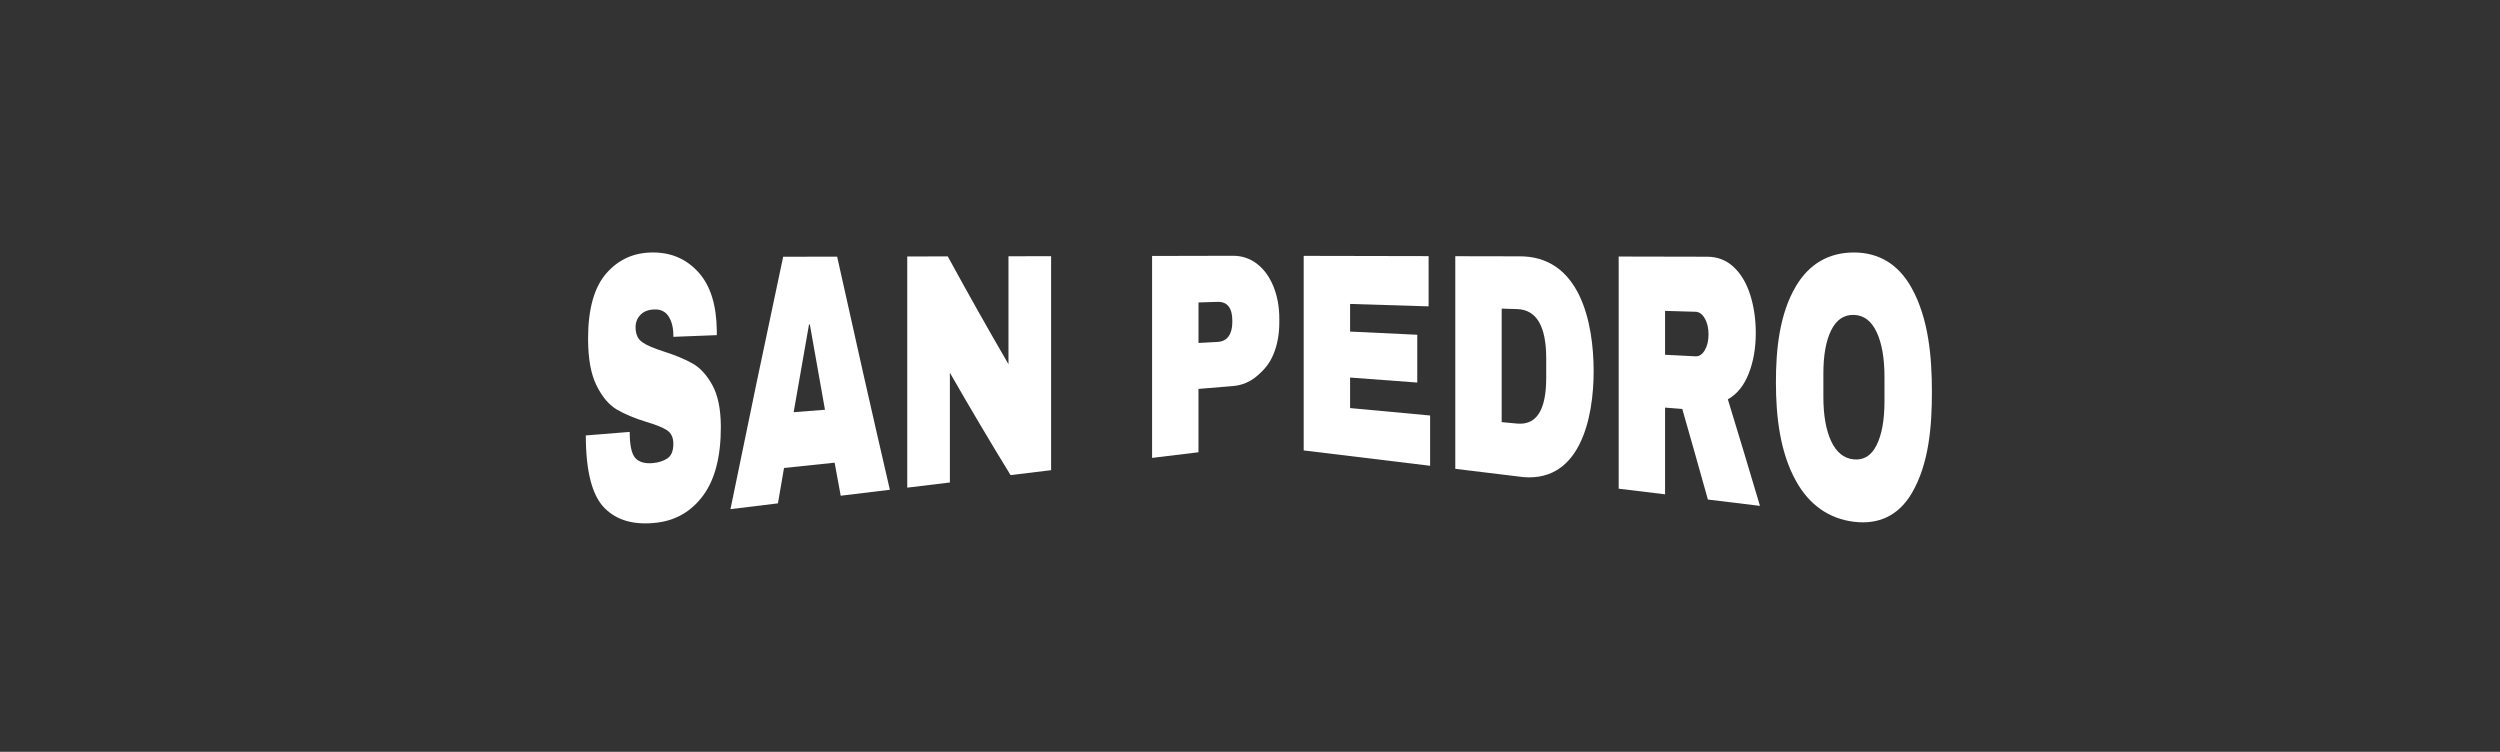
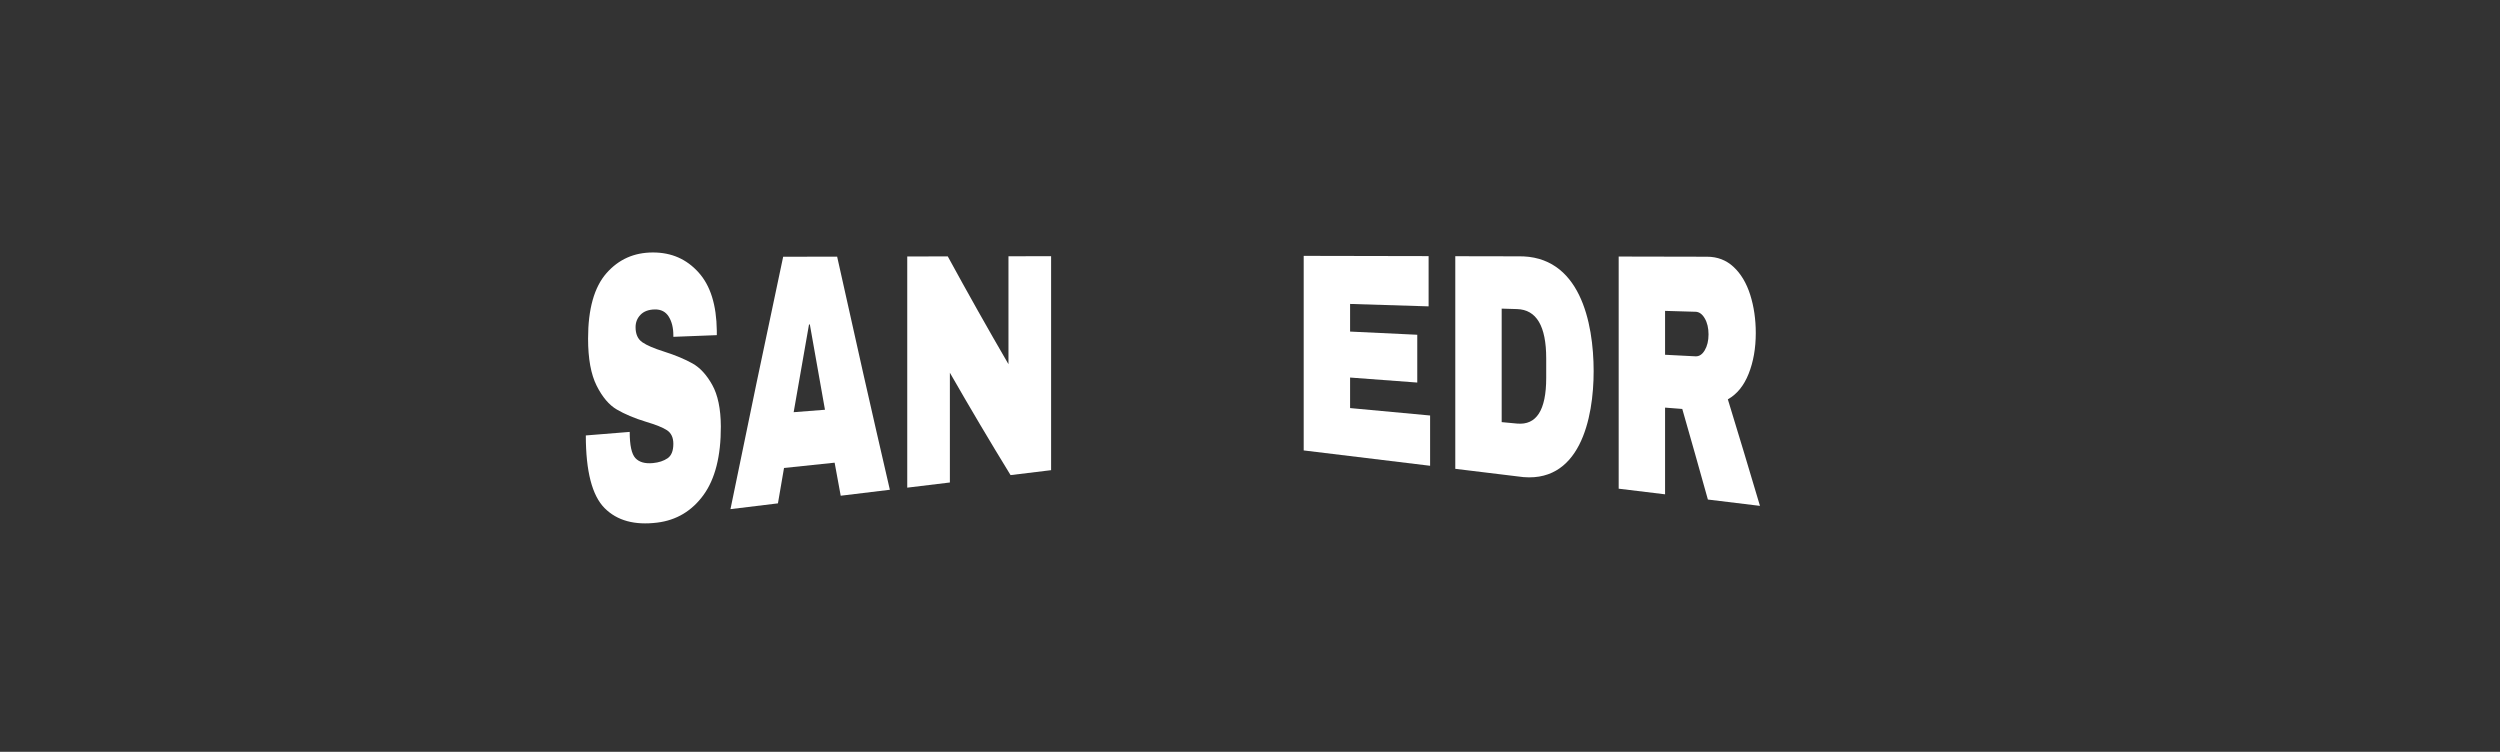
<svg xmlns="http://www.w3.org/2000/svg" viewBox="0 0 818 246" id="Capa_1">
  <rect x="0" y="0" width="818" height="246" fill="#333333" stroke="none" />
  <defs>
    <style>
      .cls-1 {
        fill: #fff;
      }
    </style>
  </defs>
  <path d="M228.56,89.13c3.89,4.31,5.88,10.63,5.98,19.08v1.45c-5.69.22-8.53.33-14.22.55v-.49c0-2.46-.5-4.5-1.51-6.12-1.01-1.61-2.54-2.4-4.6-2.35-2.02.05-3.56.63-4.64,1.75-1.08,1.12-1.61,2.47-1.61,4.06,0,2.26.73,3.9,2.2,4.92,1.47,1.02,3.85,2.03,7.08,3.05,3.78,1.2,6.93,2.53,9.38,3.91,2.45,1.38,4.59,3.71,6.42,6.99,1.83,3.27,2.79,7.81,2.82,13.57.04,9.76-1.89,17.25-5.67,22.46-3.78,5.21-8.83,8.26-15.15,9.04-7.37.91-13.11-.63-17.21-4.74-4.1-4.11-6.15-12.07-6.15-23.78,5.74-.47,8.61-.7,14.36-1.16,0,4.36.62,7.22,1.85,8.56,1.24,1.35,3.16,1.89,5.77,1.64,1.92-.18,3.51-.71,4.77-1.57,1.26-.86,1.89-2.44,1.89-4.74,0-2.05-.7-3.53-2.1-4.45s-3.71-1.81-6.84-2.75c-3.82-1.15-7.03-2.54-9.55-4.01-2.52-1.47-4.72-4.05-6.59-7.76-1.88-3.72-2.82-8.88-2.82-15.46,0-9.65,2-16.81,6.01-21.38,4.01-4.57,9.08-6.79,15.22-6.79s11.02,2.21,14.91,6.52Z" class="cls-1" />
  <path d="M275.08,162.21c-.8-4.31-1.2-6.48-1.99-10.82-6.62.69-9.93,1.04-16.56,1.73-.8,4.62-1.2,6.94-1.99,11.58-6.21.75-9.32,1.13-15.53,1.89,5.63-27.55,11.38-55.08,17.24-82.58,7.06-.01,10.59-.02,17.66-.04,5.63,25.46,11.37,50.88,17.25,76.28-6.43.78-9.65,1.17-16.08,1.95ZM259.69,134.87c4.09-.32,6.14-.48,10.24-.8-1.66-9.3-3.31-18.6-4.95-27.91-.11,0-.17,0-.27,0-1.69,9.56-3.36,19.13-5.02,28.69Z" class="cls-1" />
  <path d="M330.66,155.46c-6.79-11.06-13.4-22.23-19.86-33.5v35.91l-13.95,1.69v-75.64c5.3-.01,7.96-.02,13.26-.03,6.46,11.85,13.07,23.61,19.86,35.28v-35.32c5.58-.01,8.37-.02,13.95-.03v70.02c-5.3.64-7.96.97-13.26,1.61Z" class="cls-1" />
-   <path d="M411.31,86.35c2.29,1.75,4.08,4.24,5.36,7.38,1.28,3.15,1.92,6.68,1.92,10.57v1.18c0,3.89-.64,7.38-1.92,10.45-1.28,3.07-3.07,5.13-5.36,7.07-2.29,1.95-4.9,3.06-7.83,3.31-4.53.38-6.8.56-11.34.94v20.73c-6.07.74-9.11,1.11-15.18,1.84v-66.07c10.61-.02,15.91-.03,26.52-.06,2.93,0,5.54.89,7.83,2.64ZM392.15,112.22c2.5-.14,3.75-.21,6.25-.34,1.6-.09,2.8-.71,3.61-1.85.8-1.14,1.2-2.65,1.2-4.54v-.73c0-1.95-.4-3.45-1.2-4.49-.8-1.04-2-1.54-3.61-1.5-2.5.08-3.75.11-6.25.19v13.26Z" class="cls-1" />
  <path d="M426.56,83.72c13.63.03,27.25.06,40.88.08v16.44c-10.28-.32-15.42-.47-25.69-.79v9.04c8.79.42,13.19.62,21.98,1.04v15.64c-8.79-.66-13.19-.98-21.98-1.64v9.99c10.47.97,15.71,1.46,26.18,2.43v16.45c-13.79-1.67-27.57-3.35-41.36-5.02v-63.65Z" class="cls-1" />
  <path d="M521.44,121.41c.02,15.29-4.4,37.64-24.8,34.48-8.19-1-12.28-1.49-20.47-2.49v-69.57c8.19.02,12.28.03,20.47.04,20.35-.47,24.79,21.67,24.8,37.54ZM491.35,138.12c2.01.19,3.01.28,5.02.47,6.37.59,9.55-4.39,9.55-14.95v-6.38c0-10.56-3.18-15.94-9.55-16.13-2.01-.06-3.01-.09-5.02-.15v37.15Z" class="cls-1" />
  <path d="M572.15,122.31c-1.56,3.91-3.83,6.69-6.8,8.35,3.55,11.6,7.06,23.22,10.51,34.86-6.82-.83-10.22-1.24-17.04-2.07-2.76-9.89-5.55-19.77-8.38-29.64-2.25-.18-3.38-.26-5.63-.44v28.37c-6.07-.74-9.11-1.11-15.18-1.84v-75.96l28.92.06c3.39,0,6.29,1.11,8.69,3.35,2.4,2.24,4.21,5.28,5.43,9.11,1.21,3.84,1.82,8.01,1.82,12.51,0,4.96-.78,9.42-2.34,13.34ZM557.79,104.17c-.82-1.41-1.83-2.13-3.02-2.16-3.98-.12-5.98-.18-9.96-.29v14.36c3.98.2,5.98.31,9.96.51,1.19.06,2.2-.6,3.02-1.98.82-1.38,1.24-3.12,1.24-5.2s-.41-3.83-1.24-5.24Z" class="cls-1" />
-   <path d="M625.46,94.17c5.61,10.09,6.66,22.72,6.66,34.08,0,11.05-.91,23.59-6.66,33.25-4.28,7.19-10.74,10.23-18.89,9.22-8.15-1.01-14.54-5.52-18.86-13.23-5.4-9.65-6.62-21.53-6.63-32.4,0-10.57,1.1-22.34,6.63-31.58,4.29-7.17,10.71-10.9,18.86-10.9s14.59,3.82,18.89,11.56ZM599.15,108.09c-1.7,3.45-2.54,8.13-2.54,14.06v7.81c0,5.94.85,10.72,2.54,14.38,1.69,3.66,4.17,5.66,7.42,5.97,3.25.31,5.74-1.23,7.45-4.67,1.72-3.43,2.58-8.22,2.58-14.33v-8.03c0-6.11-.86-11-2.58-14.65-1.72-3.65-4.2-5.5-7.45-5.59-3.25-.09-5.73,1.6-7.42,5.05Z" class="cls-1" />
</svg>